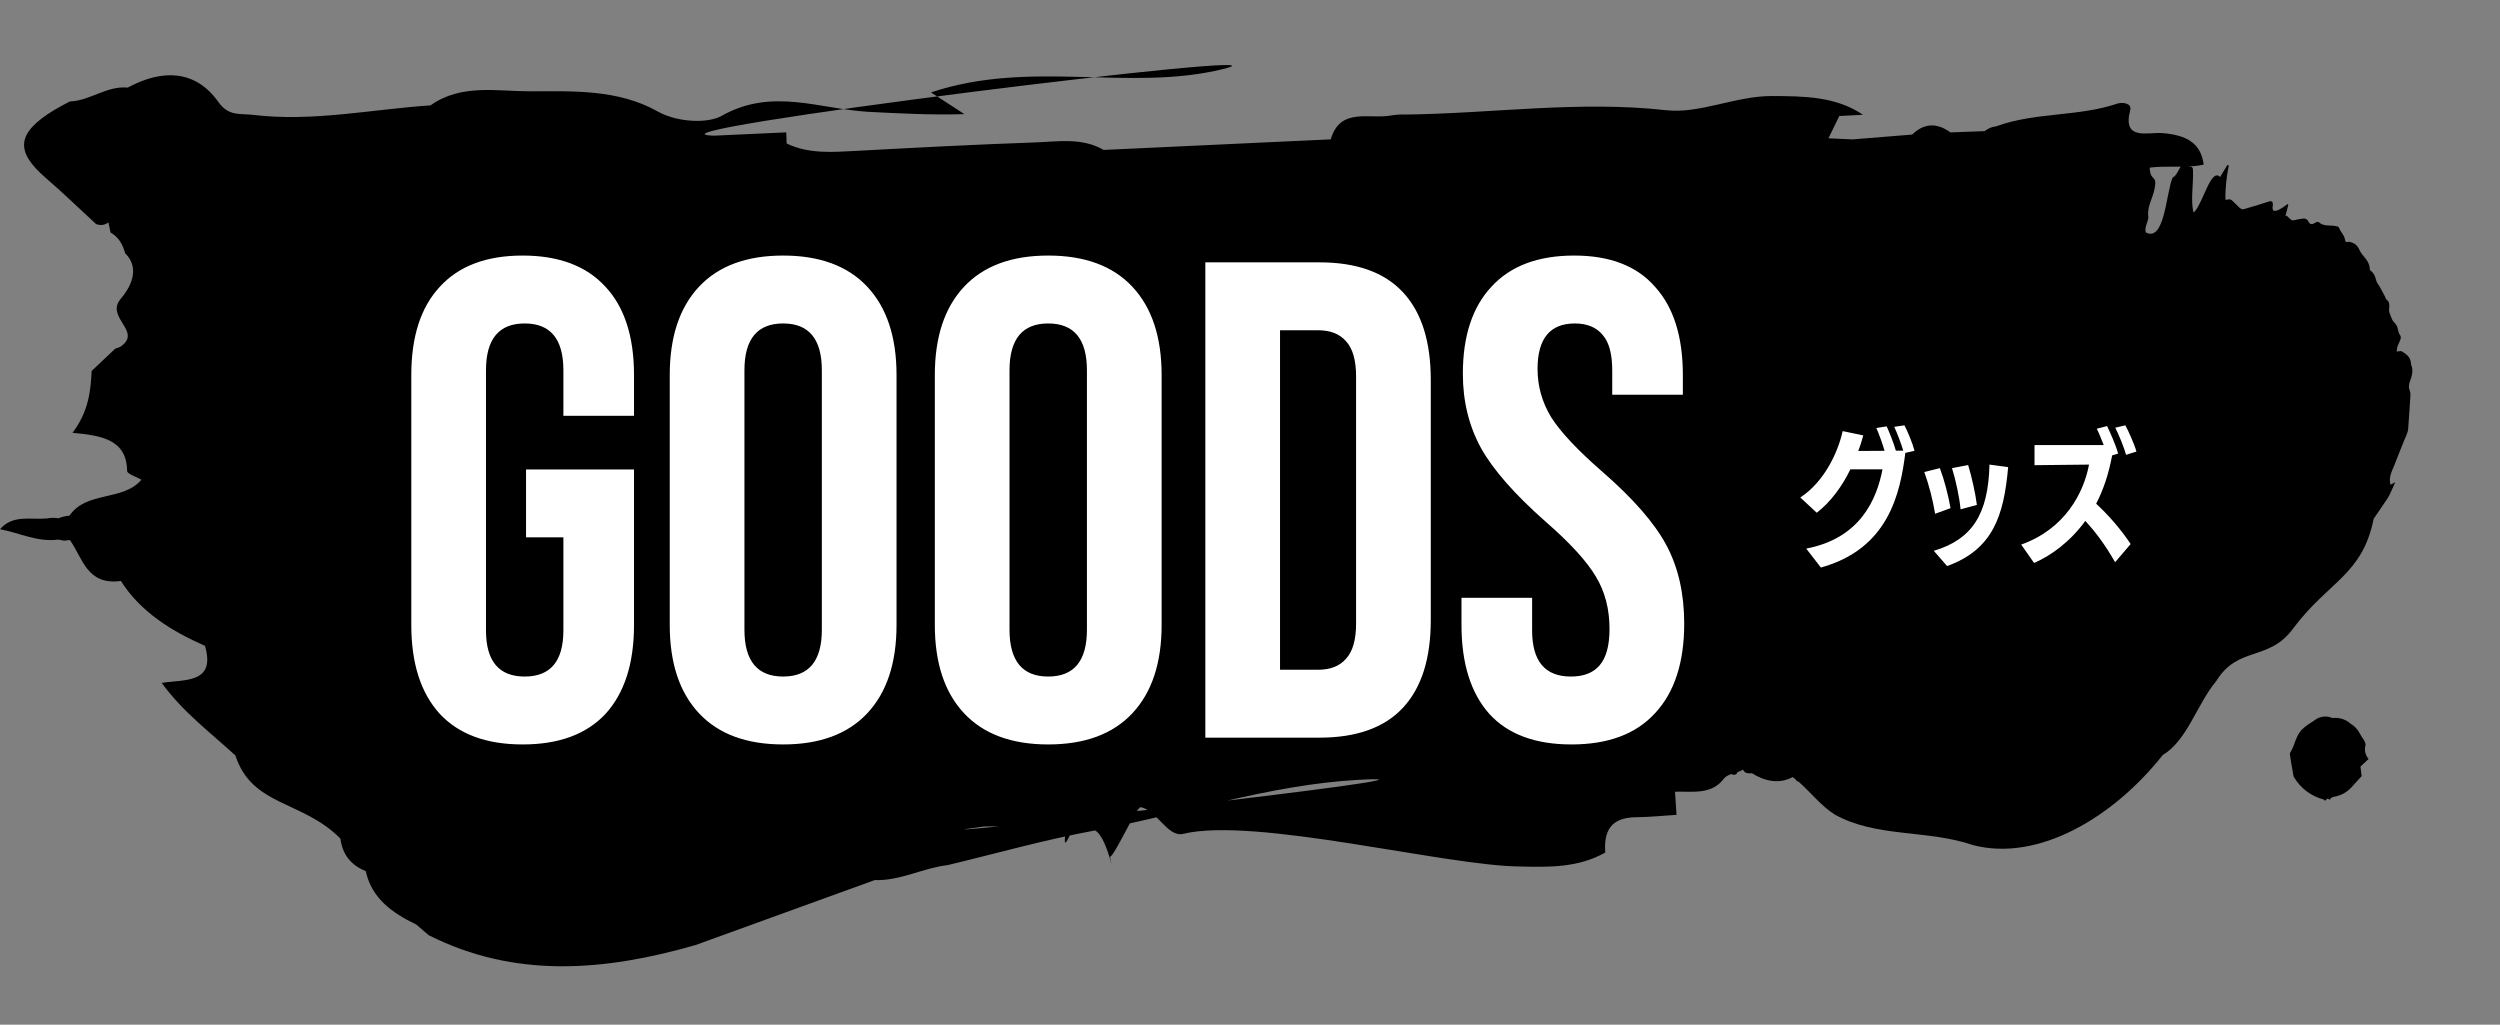
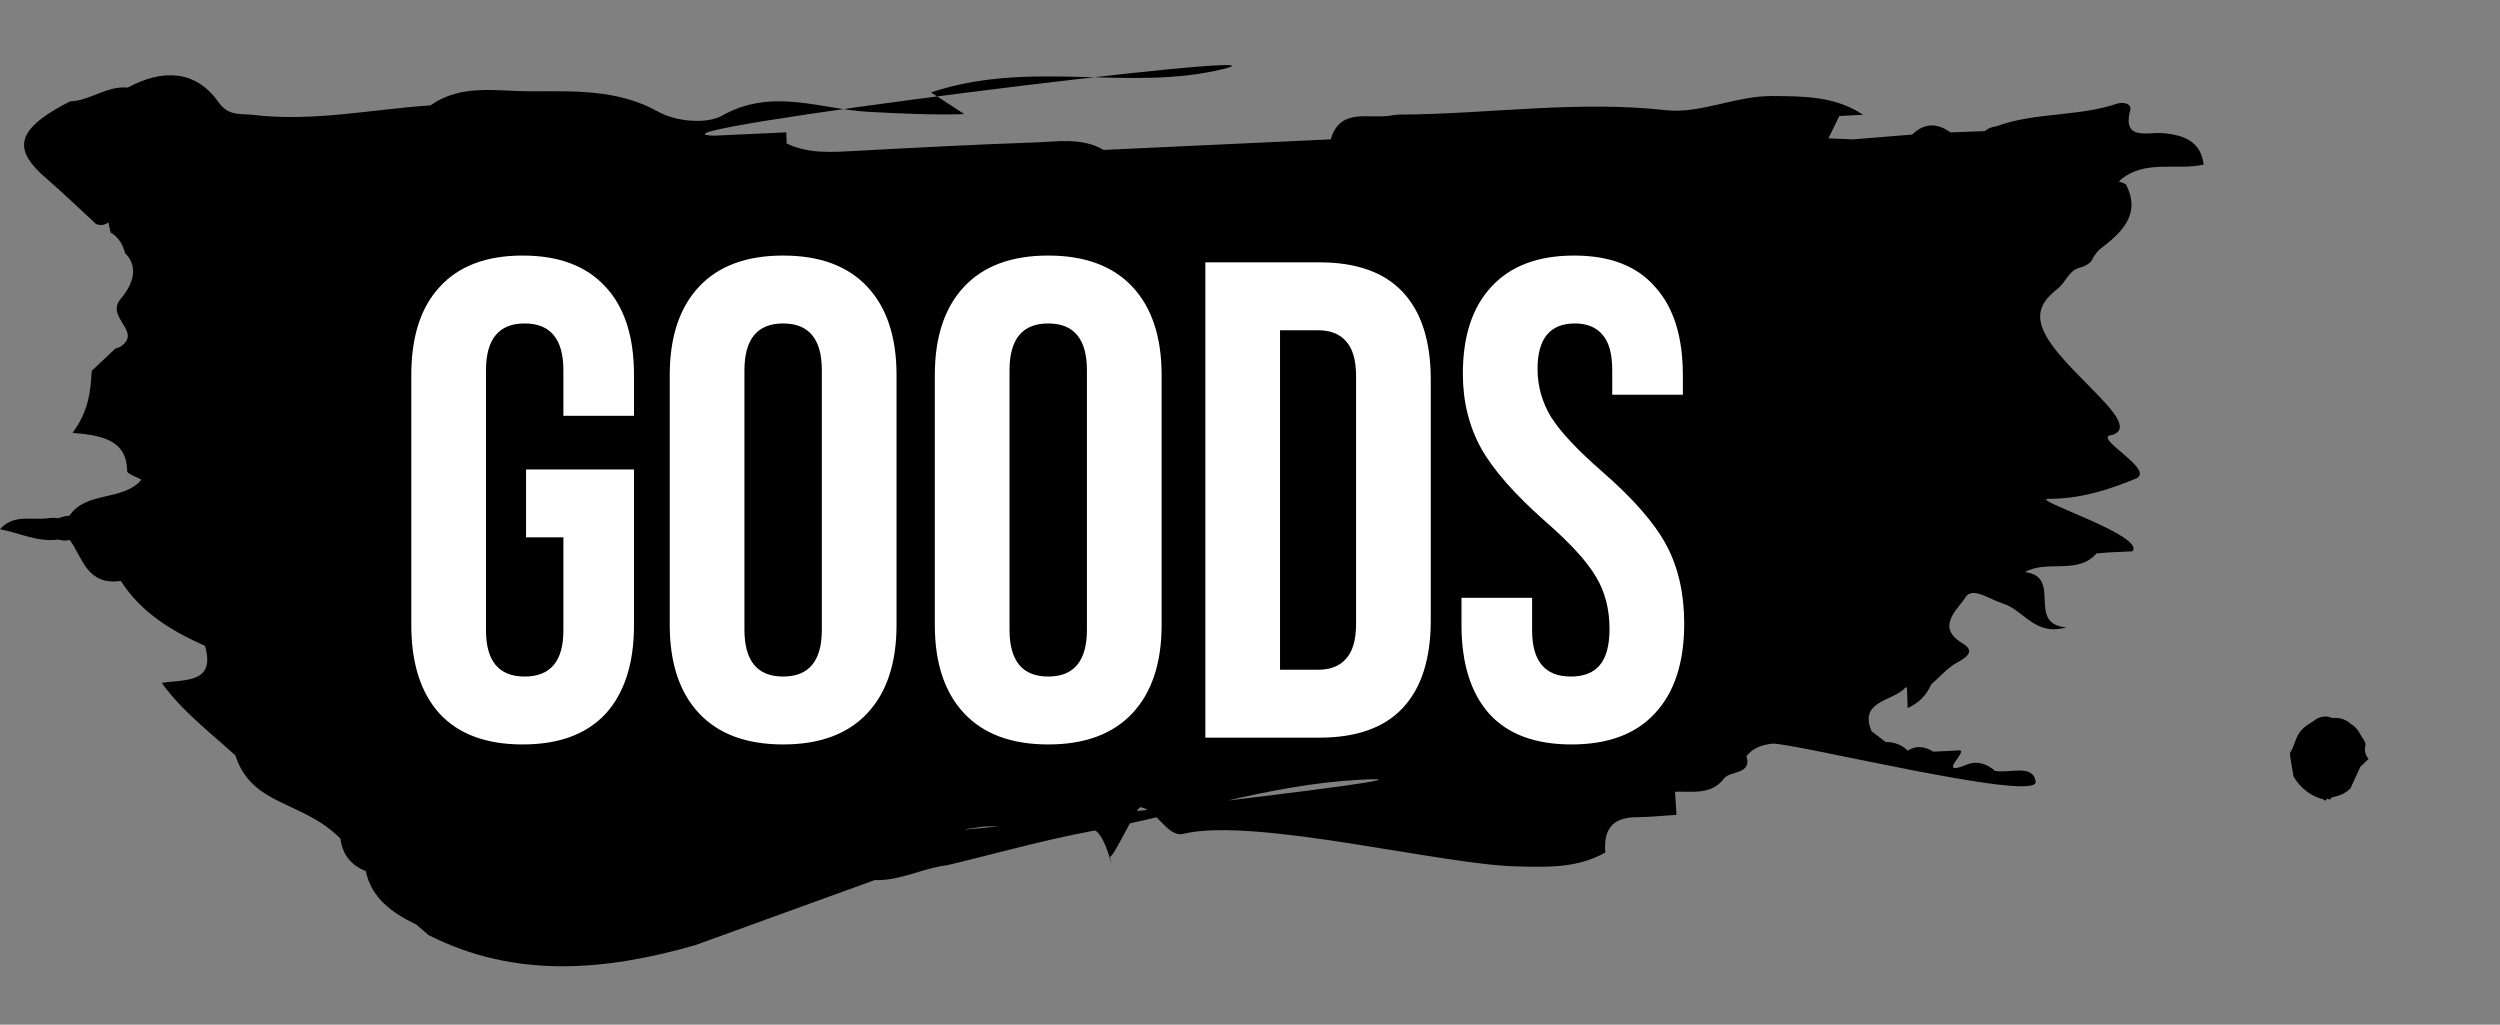
<svg xmlns="http://www.w3.org/2000/svg" width="405" height="166" viewBox="0 0 405 166" fill="none">
  <rect x="0" y="0" width="405" height="166" fill="#808080" stroke="none" />
  <path d="M350.353 21.564C347.981 21.359 343.765 22.888 345.097 17.829C345.397 16.687 343.787 16.52 343 16.786C336.658 18.936 329.675 18.155 323.381 20.466C322.751 20.536 322.128 20.752 321.519 21.243L315.974 21.45C313.832 19.896 311.756 19.876 309.766 21.799C306.553 22.061 303.344 22.32 300.134 22.581C298.827 22.522 297.517 22.463 296.208 22.406C296.794 21.201 297.379 19.998 297.966 18.794C299.244 18.727 300.522 18.659 301.801 18.593C297.408 15.616 292.31 15.583 287.097 15.556C281.191 15.527 275.379 18.465 269.938 17.857C255.666 16.261 241.547 18.426 227.372 18.559C226.719 18.541 226.07 18.587 225.427 18.698C221.874 19.377 217.11 17.295 215.582 22.575C203.316 23.147 191.05 23.718 178.786 24.289C175.287 22.24 171.335 22.95 167.553 23.08C157.936 23.411 148.322 23.923 138.709 24.441C134.846 24.648 131.004 24.962 127.435 23.245C127.423 22.644 127.403 22.043 127.375 21.443C123.456 21.622 119.537 21.802 115.62 21.98C100.193 21.465 213.401 7.416 198.183 11.174C182.938 14.938 167.003 9.56 150.821 14.973C153.258 16.556 154.745 17.523 156.233 18.49C151.035 18.649 145.881 18.388 140.696 18.116C132.929 17.707 125.086 14.129 116.932 18.757C114.647 20.054 109.705 19.83 106.557 18.062C100.115 14.443 92.859 14.777 85.874 14.792C80.541 14.805 74.707 13.531 69.759 17.067C60.183 17.711 50.668 19.77 41.002 18.611C38.873 18.356 37.051 18.89 35.368 16.513C31.726 11.37 26.381 11.111 20.691 14.193C17.288 13.863 14.603 16.323 11.314 16.436C10.475 16.893 9.616 17.32 8.801 17.814C2.695 21.515 2.365 24.477 7.418 28.828C10.214 31.236 12.852 33.803 15.562 36.297C16.316 36.578 16.98 36.471 17.564 36.024C17.696 36.582 17.791 37.13 17.911 37.672C19.26 38.437 19.897 39.642 20.267 41.013C22.915 43.608 20.91 46.833 19.594 48.362C16.942 51.44 23.104 53.631 19.581 56.122C19.332 56.297 18.989 56.356 18.689 56.466C17.408 57.672 16.13 58.882 14.849 60.088C14.687 63.398 14.342 66.672 11.748 70.116C16.346 70.538 20.531 71.155 20.592 76.295C20.597 76.788 22.104 77.239 22.914 77.71C19.93 81.244 13.97 79.51 11.264 83.533C10.643 83.586 10.045 83.728 9.471 83.962C8.857 83.854 8.243 83.864 7.627 83.987C5.005 84.242 2.091 83.308 0 85.731C3.143 86.317 6.067 87.863 9.446 87.415L10.383 87.591C10.383 87.591 11.213 87.497 11.319 87.484C13.417 90.392 14.042 94.868 19.581 94.114C22.771 99.117 27.695 102.2 33.209 104.627C34.989 110.775 29.932 110.034 26.206 110.631C29.459 115.177 33.99 118.607 38.13 122.378C40.837 130.692 48.956 129.609 55.146 135.847C55.459 138.321 56.759 140.126 59.253 141.118C60.181 145.474 63.485 147.884 67.428 149.769C68.114 150.356 68.779 150.925 69.443 151.496C83.425 158.565 97.947 157.328 112.663 153.103C122.339 149.594 132.017 146.085 141.693 142.576C145.837 142.72 149.49 140.617 153.5 140.152C161.383 138.269 169.197 136.041 177.159 134.578C191.504 131.944 205.319 127.147 220.147 126.327C242.849 125.072 136.881 136.86 159.476 133.889C163.333 133.83 167.191 133.771 171.05 133.714C172.819 135.007 174.752 135.229 176.851 134.371C179.413 134.347 180.945 144.686 179.815 138.812C180.542 138.669 184.029 130.903 184.757 130.761C187.365 131.167 189.143 135.694 191.665 135.084C203.269 132.276 234.194 140.273 246.179 140.369C250.952 140.493 255.717 140.578 260.053 138.106C259.814 134.766 260.824 132.417 265.076 132.387C267.247 132.371 269.422 132.139 271.595 132.005C271.515 130.757 271.433 129.507 271.352 128.258C274.218 128.173 277.282 128.82 279.314 126.086C280.413 124.794 283.839 125.499 282.924 122.478C283.974 121.188 285.397 120.663 287.085 120.477C289.904 120.167 330.21 130.116 329.772 126.642C329.401 123.71 325.507 125.328 323.188 124.878C321.921 123.76 320.292 123.192 318.723 123.833C313.146 126.113 319.566 121.111 317.119 121.579C315.812 121.644 314.504 121.708 313.196 121.773C311.807 120.91 310.424 120.72 309.051 121.605C308.103 120.662 306.899 120.206 305.456 120.199C304.702 119.619 303.95 119.039 303.197 118.46C301.065 113.477 306.708 113.634 308.697 111.375C308.774 111.371 308.85 111.375 308.926 111.369L309.038 114.706C310.846 113.896 312.109 112.618 312.842 110.887C314.247 109.668 315.487 108.175 317.104 107.304C318.878 106.347 319.893 105.384 317.917 104.21C313.414 101.534 317.303 98.592 318.399 96.775C319.501 94.948 322.389 97.141 324.449 97.766C327.859 98.799 329.634 103.132 334.754 101.627C328.157 101.115 334.234 93.408 328.029 92.675C331.727 90.629 336.565 93.174 339.642 89.65C340.275 89.595 340.907 89.545 341.54 89.497C342.846 89.435 344.152 89.374 345.458 89.312C347.645 86.777 328.51 80.786 331.876 80.806C336.899 80.837 341.496 79.392 345.972 77.553C349.394 76.149 338.618 70.713 342.167 70.468C348.005 68.617 331.458 58.592 330.549 51.914C330.23 49.567 331.723 48.049 333.477 46.649C334.668 45.639 335.094 43.963 336.787 43.399C337.565 43.236 338.228 42.885 338.78 42.343C339.092 41.684 339.494 41.08 339.986 40.528C343.669 37.725 346.95 34.784 344.392 29.855C343.991 29.654 343.625 29.516 343.275 29.41C343.327 29.343 343.383 29.277 343.434 29.209C347.445 25.768 352.507 27.662 357 26.669C356.538 23.011 353.979 21.876 350.353 21.564Z" fill="black" />
-   <path fill-rule="evenodd" clip-rule="evenodd" d="M171.751 131.312C174.82 127.092 170.929 140.43 173.321 135.3C174.13 134.336 174.827 133.561 174.985 132.066C175.454 130.975 176.533 130.595 176.669 129.154C176.802 128.818 177.33 128.523 177.413 128.161C177.578 126.705 178.821 126.425 179.212 125.304C178.92 122.954 181.22 122.984 181.791 121.309C182.032 120.539 182.672 120.599 182.767 119.882C184.041 121.125 182.682 122.531 181.892 123.648C182.278 123.651 182.472 123.643 182.68 123.637C182.466 124.317 181.581 124.876 181.799 125.621C182.498 126.196 181.81 126.823 181.976 127.635C183.314 125.551 184.369 123.687 185.975 122.019C186.032 122.365 186.064 122.613 186.122 122.959C186.536 122.591 187.215 122.844 187.129 121.688C187.108 121.46 187.563 121.097 187.886 120.697C187.906 120.568 187.956 120.239 188.006 119.909C188.041 119.951 188.086 120.015 188.121 120.057C189.102 119.232 189.627 117.043 190.841 117.134C191.954 117.078 192.405 115.647 193.518 114.953C192.252 117.835 190.51 120.045 189.048 122.766C192.207 122.496 194.35 118.378 196.731 115.778C198.424 113.261 200.58 112.238 202.494 110.448C203.209 109.732 203.954 109.095 204.678 108.418C202.057 111.6 199.578 114.748 197.456 117.275C196.493 117.71 196.15 119.064 195.429 119.817C194.311 121.634 192.475 122.368 191.449 124.218C190.762 125.294 189.979 127.088 188.802 127.209C188.828 127.307 188.839 127.421 188.865 127.518C202.234 119.706 216.643 113.402 230.689 109.123C228.665 110.821 226.211 110.992 224.011 112.214C218.94 116.899 211.798 117.596 206.071 121.601C206.087 121.678 206.103 121.756 206.119 121.833C210.121 119.01 215.326 119.256 218.79 115.977C221.499 114.945 224.426 114.208 226.899 112.821C229.665 112.866 232.737 110.352 234.97 113.371C234.66 113.868 234.317 114.397 233.85 114.476C234.018 114.914 234.173 115.35 234.33 115.767C234.295 115.818 234.259 115.869 234.224 115.92C234.47 115.939 234.715 115.957 234.947 115.974C235.061 115.222 235.823 113.838 236.31 114.718C244.267 115.382 251.063 120.875 259.739 120.617C260.014 120.715 260.3 120.74 260.519 120.661C260.636 120.622 260.749 120.602 260.865 120.563C265.864 120.441 270.841 120.559 275.688 121.257C276.467 122.856 277.63 124.645 279.23 124.1C280.03 124.465 280.326 125.972 281.298 125.389C281.61 124.874 281.833 124.495 282.187 123.893C282.361 125.475 283.136 125.274 283.827 125.267C285.789 126.52 288.186 127.09 290.41 125.891C290.572 126.009 290.744 126.148 290.905 126.266C290.993 126.504 291.147 126.584 291.349 126.614C293.322 128.338 295.072 130.628 297.268 131.974C303.959 135.708 312.286 134.385 319.63 136.905C330.166 139.666 342.339 132.46 350.363 122.318C354.319 119.976 355.906 114.068 359.04 110.326C362.564 104.563 367.567 107.234 371.529 101.762C377.304 94.072 382.679 93.201 384.54 84.035C385.213 83.051 385.887 82.066 386.564 81.062C386.759 80.773 386.955 80.484 387.099 80.169C387.418 79.524 387.699 78.854 388.032 78.117C387.761 78.264 387.52 78.396 387.252 78.524C386.931 77.275 387.502 76.331 387.885 75.358C388.412 73.976 388.977 72.618 389.514 71.257C389.604 71.027 389.719 70.819 389.793 70.605C389.913 70.267 390.09 69.919 390.113 69.585C390.259 67.714 390.375 65.858 390.494 63.982C390.511 63.779 390.467 63.528 390.397 63.349C390.16 62.732 390.208 62.233 390.492 61.545C390.759 60.873 390.947 60.002 390.661 59.246C390.621 59.147 390.584 59.029 390.587 58.916C390.492 57.721 389.76 57.366 389.109 56.93C388.92 56.808 388.639 56.934 388.264 56.952C388.3 56.714 388.304 56.414 388.386 56.146C388.509 55.789 388.697 55.462 388.833 55.108C388.97 54.753 388.985 54.474 388.73 54.155C388.512 53.859 388.499 53.313 388.338 52.914C388.218 52.615 387.99 52.393 387.818 52.16C387.738 52.054 387.625 51.981 387.574 51.861C387.4 51.46 387.229 51.04 387.075 50.604C387.016 50.445 387.009 50.219 387.037 50.036C387.102 49.427 387.128 48.888 386.652 48.572C386.501 48.474 386.438 48.164 386.331 47.961C386.063 47.452 385.782 46.94 385.501 46.429C385.305 46.081 385.021 45.775 384.928 45.386C384.783 44.708 384.515 44.199 384.068 43.868C384.006 43.822 383.92 43.752 383.915 43.695C383.885 42.078 382.713 41.619 382.224 40.477C381.876 39.674 381.36 39.352 380.707 39.197C380.586 39.178 380.454 39.14 380.351 39.18C380 39.314 379.925 39.078 379.859 38.693C379.807 38.404 379.651 38.156 379.52 37.929C379.346 37.622 379.093 37.377 378.981 37.023C378.845 36.646 378.659 36.693 378.405 36.636C377.486 36.421 376.47 36.754 375.647 35.992C375.526 35.88 375.237 35.967 375.053 36.089C374.609 36.378 374.252 36.455 373.942 35.864C373.567 35.151 372.94 35.469 372.394 35.517C372.1 35.547 371.819 35.673 371.524 35.704C371.384 35.72 371.241 35.661 371.128 35.587C370.883 35.382 370.658 35.141 370.416 34.917C370.356 34.945 370.297 34.974 370.234 35.021C370.396 34.408 370.561 33.777 370.71 33.162C370.658 33.136 370.61 33.091 370.572 33.066C370.28 33.266 369.996 33.504 369.706 33.684C369.403 33.863 369.1 34.042 368.784 34.126C368.338 34.245 368.055 34.109 368.185 33.341C368.283 32.7 368.038 32.494 367.559 32.646C366.181 33.093 364.792 33.52 363.408 33.91C363.221 33.956 362.971 33.787 362.799 33.648C362.374 33.265 361.988 32.813 361.56 32.448C361.426 32.334 361.215 32.265 361.045 32.295C360.875 32.325 360.705 32.356 360.535 32.386C360.457 30.537 360.728 28.479 361.062 26.824C361 26.777 360.935 26.749 360.86 26.7C360.457 27.351 360.055 28.002 359.65 28.672C358.223 27.162 356.933 32.664 355.576 34.239C355.487 34.282 355.395 34.343 355.319 34.388C354.87 32.258 355.356 29.876 355.263 27.575C355.292 26.661 354.45 27.208 354.131 26.672C353.409 25.7 352.841 28.538 351.968 28.743C350.89 31.297 350.693 39.234 347.634 37.664C347.34 36.963 347.965 35.933 348.044 35.233C347.744 33.482 348.795 32.104 349.05 30.512C349.2 29.523 349.296 29.256 348.694 28.677C348.111 28.064 348.209 26.598 348.397 25.727C348.186 25.751 347.884 25.649 347.765 25.799C346.7 27.269 346.186 24.023 345.436 25.146C344.878 26.73 343.658 26.863 342.728 27.622C339.601 29.134 336.168 30.3 332.875 31.637C331.759 31.899 332.087 34.011 330.837 33.971C328.148 35.419 324.34 34.054 322.183 36.538C321.282 38.838 320.052 37.039 320.523 40.841C320.393 42.246 318.735 42.257 318.08 42.851C317.179 43.876 316.09 44.048 315.039 44.432C314.71 45.414 313.955 45.393 313.405 45.928C313.282 46.097 313.01 46.074 312.707 46.159C312.48 46.743 312.143 47.423 311.57 46.924C309.641 52.817 304.712 47.383 300.844 49.233C297.522 53.302 292.774 52.863 288.696 54.55C288.635 54.409 288.498 54.126 288.373 53.863C281.222 58.345 273.566 46.967 265.637 49.944C266.561 48.491 265.748 48.667 265.122 47.879C265.652 47.022 264.895 46.101 265.306 45.301C265.61 45.572 265.93 45.827 266.248 46.1C266.299 46.033 266.337 45.964 266.392 45.878C265.74 43.717 264.672 45.842 263.442 45.768C263.691 46.312 264.373 45.722 264.366 46.677C263.175 47.433 262.031 45.704 260.825 47.283C259.857 48.298 258.304 47.987 257.541 49.465C255.891 49.252 254.739 51.476 252.955 50.775C253.583 50.364 253.774 49.38 254.545 49.666C254.879 49.642 255.513 48.464 255.912 48.112C255.757 47.77 255.602 47.427 255.415 47.024C253.677 49.291 251.363 51.358 248.994 51.692C246.901 51.486 245.214 53.874 243.298 54.314C240.654 54.644 237.252 59.151 234.886 60.835C233.47 61.07 230.852 62.322 229.579 63.347C221.871 68.682 215.017 73.565 208.109 81.177C206.134 83.277 203.653 83.444 201.925 86.106C201.08 87.852 199.404 88.441 198.353 90.006C193.928 95.521 189.047 100.684 185.822 107.299C178.88 116.312 181.689 110.897 174.151 122.258L171.751 131.312Z" fill="black" />
  <path d="M84.67 120.6C78.803 120.6 74.33 118.95 71.25 115.65C68.17 112.277 66.63 107.473 66.63 101.24V60.76C66.63 54.527 68.17 49.76 71.25 46.46C74.33 43.087 78.803 41.4 84.67 41.4C90.537 41.4 95.01 43.087 98.09 46.46C101.17 49.76 102.71 54.527 102.71 60.76V67.36H91.27V59.99C91.27 54.93 89.18 52.4 85 52.4C80.82 52.4 78.73 54.93 78.73 59.99V102.12C78.73 107.107 80.82 109.6 85 109.6C89.18 109.6 91.27 107.107 91.27 102.12V87.05H85.22V76.05H102.71V101.24C102.71 107.473 101.17 112.277 98.09 115.65C95.01 118.95 90.537 120.6 84.67 120.6ZM126.869 120.6C120.929 120.6 116.382 118.913 113.229 115.54C110.075 112.167 108.499 107.4 108.499 101.24V60.76C108.499 54.6 110.075 49.833 113.229 46.46C116.382 43.087 120.929 41.4 126.869 41.4C132.809 41.4 137.355 43.087 140.509 46.46C143.662 49.833 145.239 54.6 145.239 60.76V101.24C145.239 107.4 143.662 112.167 140.509 115.54C137.355 118.913 132.809 120.6 126.869 120.6ZM126.869 109.6C131.049 109.6 133.139 107.07 133.139 102.01V59.99C133.139 54.93 131.049 52.4 126.869 52.4C122.689 52.4 120.599 54.93 120.599 59.99V102.01C120.599 107.07 122.689 109.6 126.869 109.6ZM169.812 120.6C163.872 120.6 159.325 118.913 156.172 115.54C153.018 112.167 151.442 107.4 151.442 101.24V60.76C151.442 54.6 153.018 49.833 156.172 46.46C159.325 43.087 163.872 41.4 169.812 41.4C175.752 41.4 180.298 43.087 183.452 46.46C186.605 49.833 188.182 54.6 188.182 60.76V101.24C188.182 107.4 186.605 112.167 183.452 115.54C180.298 118.913 175.752 120.6 169.812 120.6ZM169.812 109.6C173.992 109.6 176.082 107.07 176.082 102.01V59.99C176.082 54.93 173.992 52.4 169.812 52.4C165.632 52.4 163.542 54.93 163.542 59.99V102.01C163.542 107.07 165.632 109.6 169.812 109.6ZM195.265 42.5H213.745C219.758 42.5 224.268 44.113 227.275 47.34C230.281 50.567 231.785 55.297 231.785 61.53V100.47C231.785 106.703 230.281 111.433 227.275 114.66C224.268 117.887 219.758 119.5 213.745 119.5H195.265V42.5ZM213.525 108.5C215.505 108.5 217.008 107.913 218.035 106.74C219.135 105.567 219.685 103.66 219.685 101.02V60.98C219.685 58.34 219.135 56.433 218.035 55.26C217.008 54.087 215.505 53.5 213.525 53.5H207.365V108.5H213.525ZM254.582 120.6C248.716 120.6 244.279 118.95 241.272 115.65C238.266 112.277 236.762 107.473 236.762 101.24V96.84H248.202V102.12C248.202 107.107 250.292 109.6 254.472 109.6C256.526 109.6 258.066 109.013 259.092 107.84C260.192 106.593 260.742 104.613 260.742 101.9C260.742 98.673 260.009 95.85 258.542 93.43C257.076 90.937 254.362 87.967 250.402 84.52C245.416 80.12 241.932 76.16 239.952 72.64C237.972 69.047 236.982 65.013 236.982 60.54C236.982 54.453 238.522 49.76 241.602 46.46C244.682 43.087 249.156 41.4 255.022 41.4C260.816 41.4 265.179 43.087 268.112 46.46C271.119 49.76 272.622 54.527 272.622 60.76V63.95H261.182V59.99C261.182 57.35 260.669 55.443 259.642 54.27C258.616 53.023 257.112 52.4 255.132 52.4C251.099 52.4 249.082 54.857 249.082 59.77C249.082 62.557 249.816 65.16 251.282 67.58C252.822 70 255.572 72.933 259.532 76.38C264.592 80.78 268.076 84.777 269.982 88.37C271.889 91.963 272.842 96.18 272.842 101.02C272.842 107.327 271.266 112.167 268.112 115.54C265.032 118.913 260.522 120.6 254.582 120.6Z" fill="white" />
-   <path d="M294.984 91.944L292.608 88.872C301.416 87.192 304.032 80.832 304.968 76.032H299.76C298.464 78.744 296.52 81.384 294.312 83.064L291.648 80.592C295.512 78.072 297.744 73.32 298.512 69.84L301.848 70.536C301.632 71.352 301.368 72.216 301.032 73.056C302.352 73.056 303.864 73.032 305.304 73.032C304.944 71.808 304.32 70.08 303.96 69.336L305.64 69.072C305.976 69.792 306.792 71.76 307.128 73.008H308.328C307.992 71.88 307.32 70.104 306.864 69.144L308.52 68.904C309.024 69.84 309.888 71.952 310.152 73.032L308.664 73.368C307.824 79.992 305.928 88.896 294.984 91.944ZM315.432 91.704L313.272 89.232C319.488 87.384 322.104 83.304 322.296 75.264L325.32 75.672C324.624 83.616 322.824 89.016 315.432 91.704ZM320.256 81.792L317.616 82.512C317.424 80.568 316.848 77.808 316.224 75.84L318.84 75.336C319.44 77.328 320.016 79.896 320.256 81.792ZM315.984 82.32L313.488 83.232C313.128 81 312.48 78.528 311.736 76.464L314.256 75.84C314.976 77.736 315.624 80.232 315.984 82.32ZM345.168 88.128L342.648 91.08C340.92 88.056 339.36 86.064 337.824 84.384C335.352 87.792 332.208 90.048 329.52 91.2L327.432 88.224C334.632 85.656 337.584 79.728 338.424 75.264L329.592 75.36V72.096H340.8C340.392 71.04 339.936 69.936 339.672 69.456L341.352 69.024C341.712 69.768 342.864 72.312 343.128 73.488L342.168 73.776C341.592 76.872 340.704 79.44 339.576 81.6C341.352 83.232 343.44 85.536 345.168 88.128ZM346.104 73.152L344.424 73.68C344.136 72.576 343.2 70.296 342.672 69.288L344.304 68.904C344.784 69.744 345.792 72.024 346.104 73.152Z" fill="white" />
-   <path d="M383.202 120.757C383.281 120.498 383.094 120.152 382.957 119.887C382.715 119.556 382.499 119.207 382.306 118.852C381.968 118.172 381.429 117.608 380.776 117.224C380.006 116.533 378.972 116.204 377.947 116.317C377.75 116.336 377.56 116.191 377.356 116.15C376.485 115.947 375.573 116.172 374.885 116.74C374.578 116.977 374.219 117.147 373.905 117.375C373.537 117.619 373.2 117.904 372.883 118.214C371.852 119.299 371.769 120.792 370.986 121.976C370.958 122.025 370.965 122.085 370.959 122.129C370.944 122.247 371.512 125.687 371.56 125.783C371.583 125.831 371.607 125.879 371.632 125.912C372.693 127.703 374.423 129.006 376.449 129.524C376.595 129.73 376.729 129.785 376.879 129.498C376.943 129.409 377.054 129.364 377.161 129.4C377.327 129.564 377.485 129.615 377.592 129.307C377.732 129.213 377.875 129.142 378.032 129.088C379.069 128.939 380.022 128.457 380.768 127.724C381.354 127.075 381.954 126.428 382.583 125.732L382.397 124.182L383.718 122.941C383.182 122.347 382.983 121.521 383.21 120.75L383.202 120.757Z" fill="black" />
+   <path d="M383.202 120.757C383.281 120.498 383.094 120.152 382.957 119.887C382.715 119.556 382.499 119.207 382.306 118.852C381.968 118.172 381.429 117.608 380.776 117.224C380.006 116.533 378.972 116.204 377.947 116.317C377.75 116.336 377.56 116.191 377.356 116.15C376.485 115.947 375.573 116.172 374.885 116.74C374.578 116.977 374.219 117.147 373.905 117.375C373.537 117.619 373.2 117.904 372.883 118.214C371.852 119.299 371.769 120.792 370.986 121.976C370.958 122.025 370.965 122.085 370.959 122.129C370.944 122.247 371.512 125.687 371.56 125.783C371.583 125.831 371.607 125.879 371.632 125.912C372.693 127.703 374.423 129.006 376.449 129.524C376.595 129.73 376.729 129.785 376.879 129.498C376.943 129.409 377.054 129.364 377.161 129.4C377.327 129.564 377.485 129.615 377.592 129.307C377.732 129.213 377.875 129.142 378.032 129.088C379.069 128.939 380.022 128.457 380.768 127.724L382.397 124.182L383.718 122.941C383.182 122.347 382.983 121.521 383.21 120.75L383.202 120.757Z" fill="black" />
</svg>